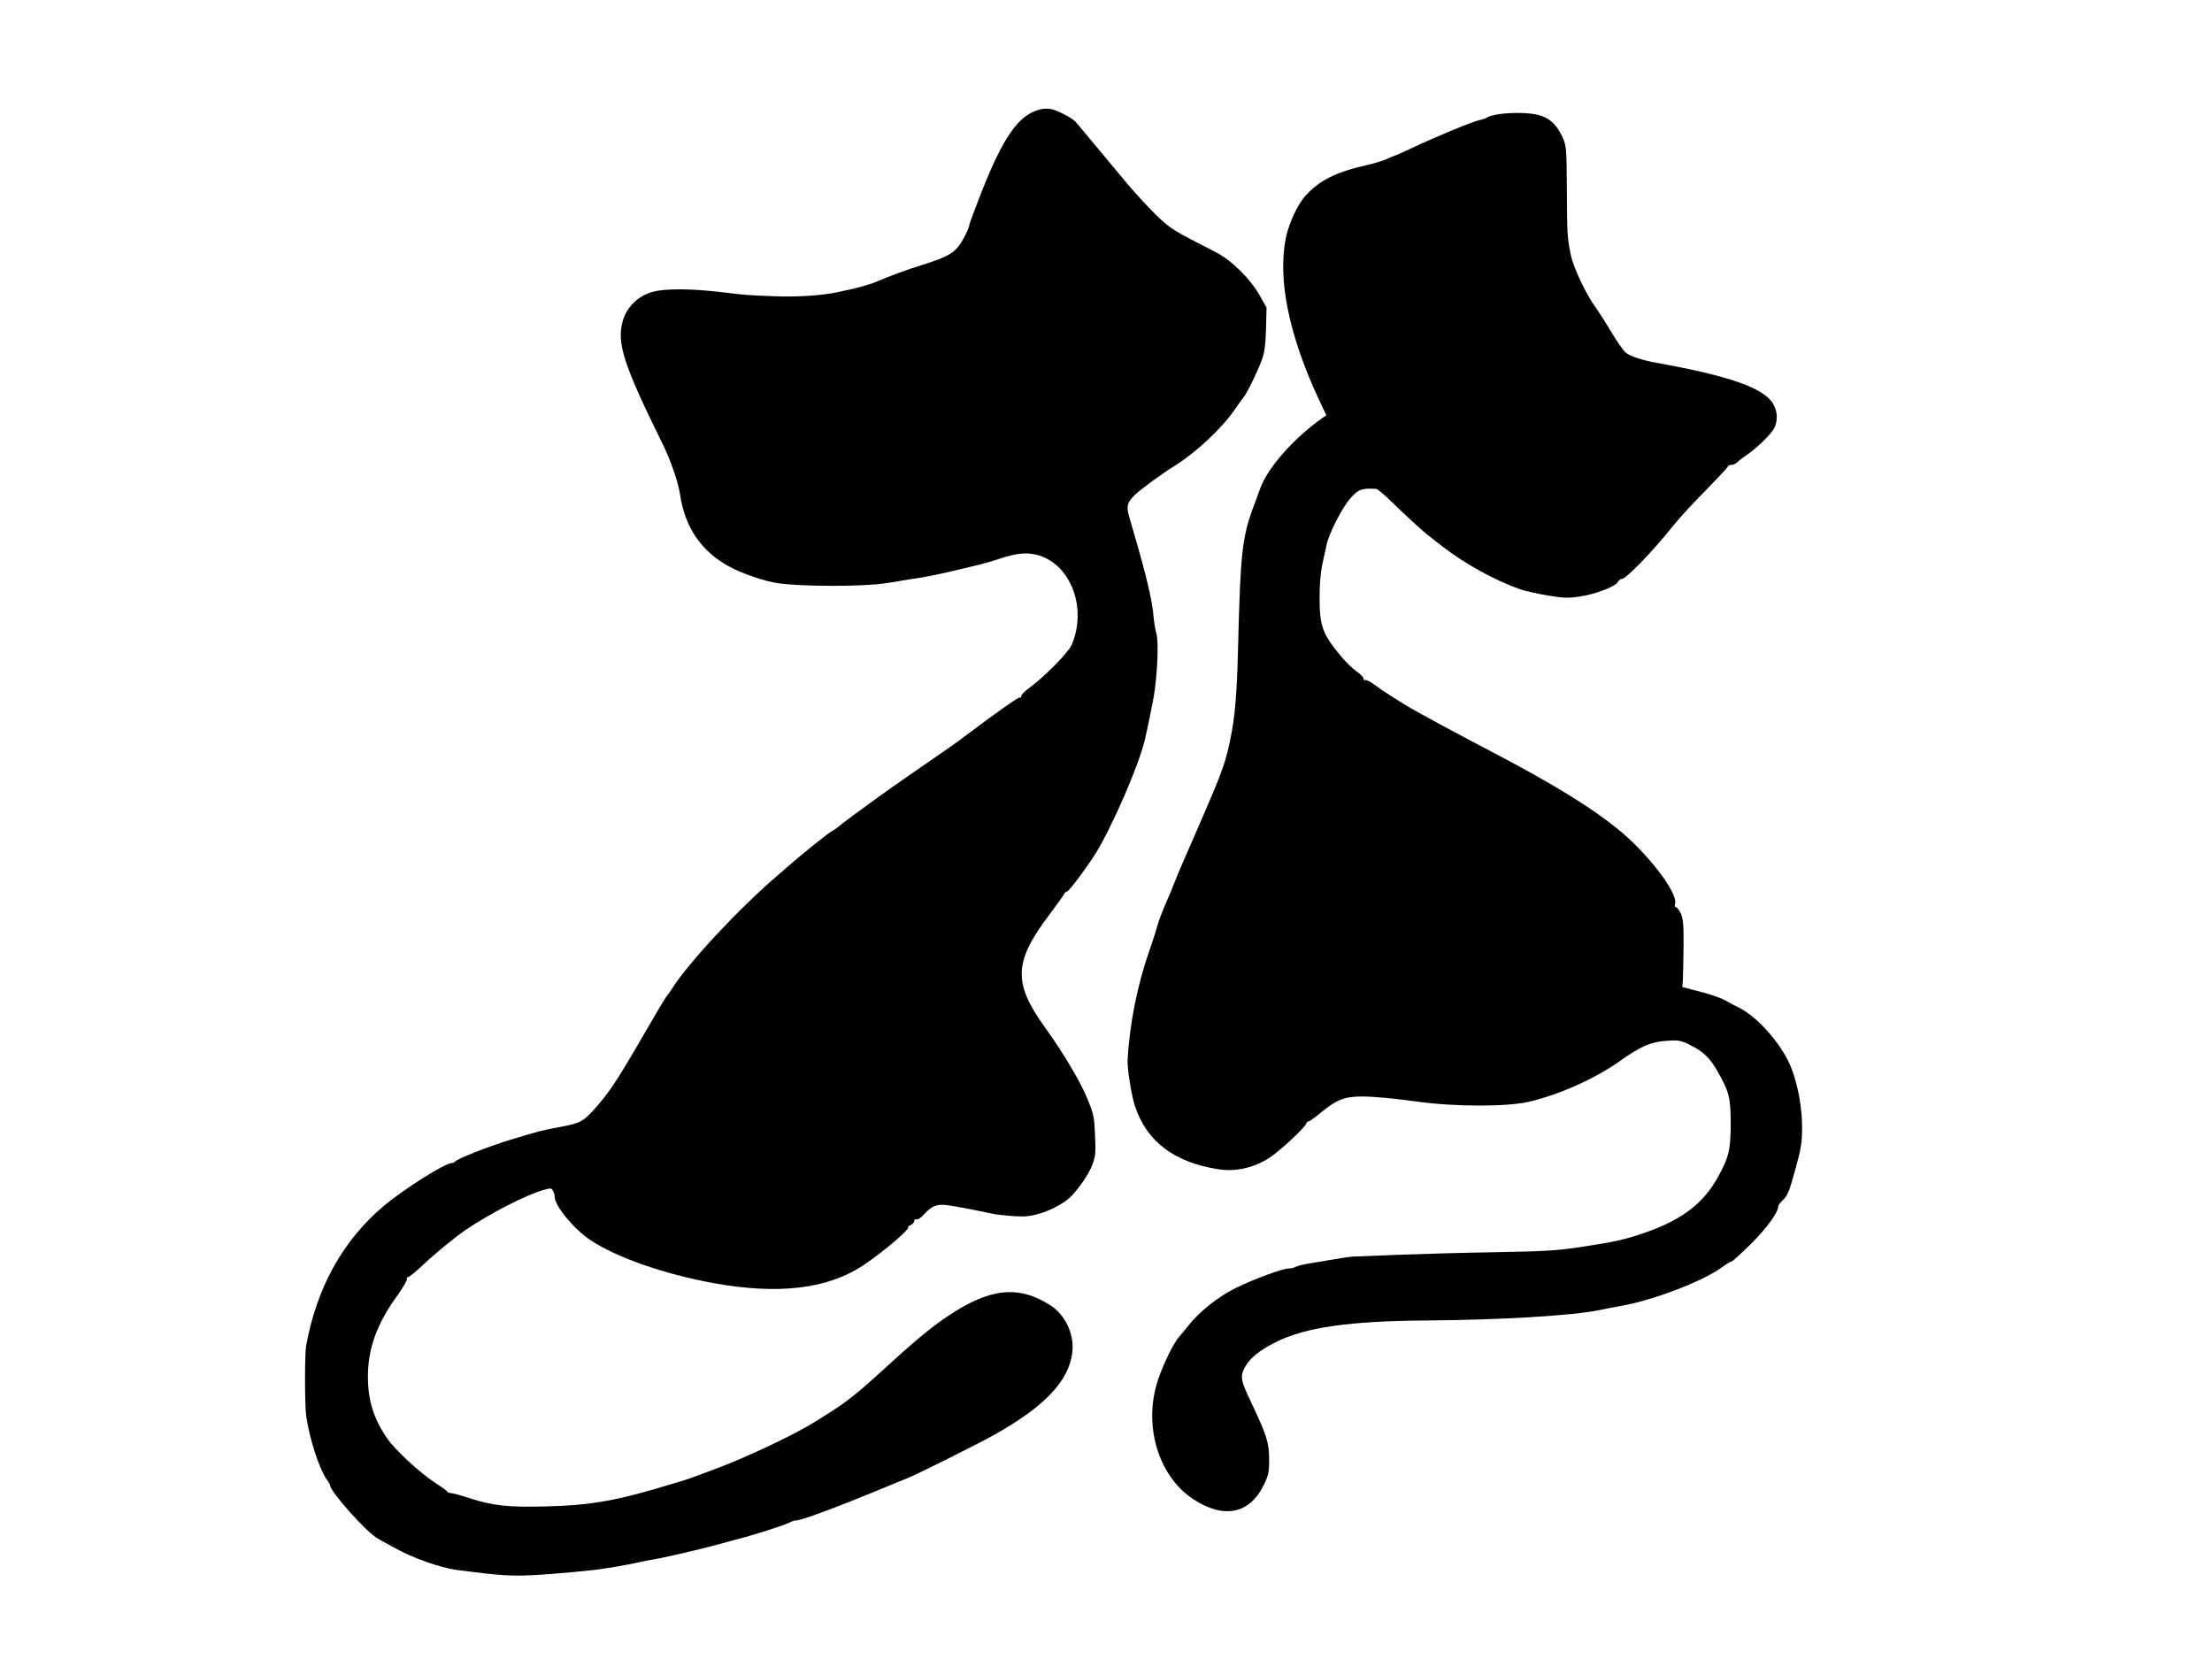
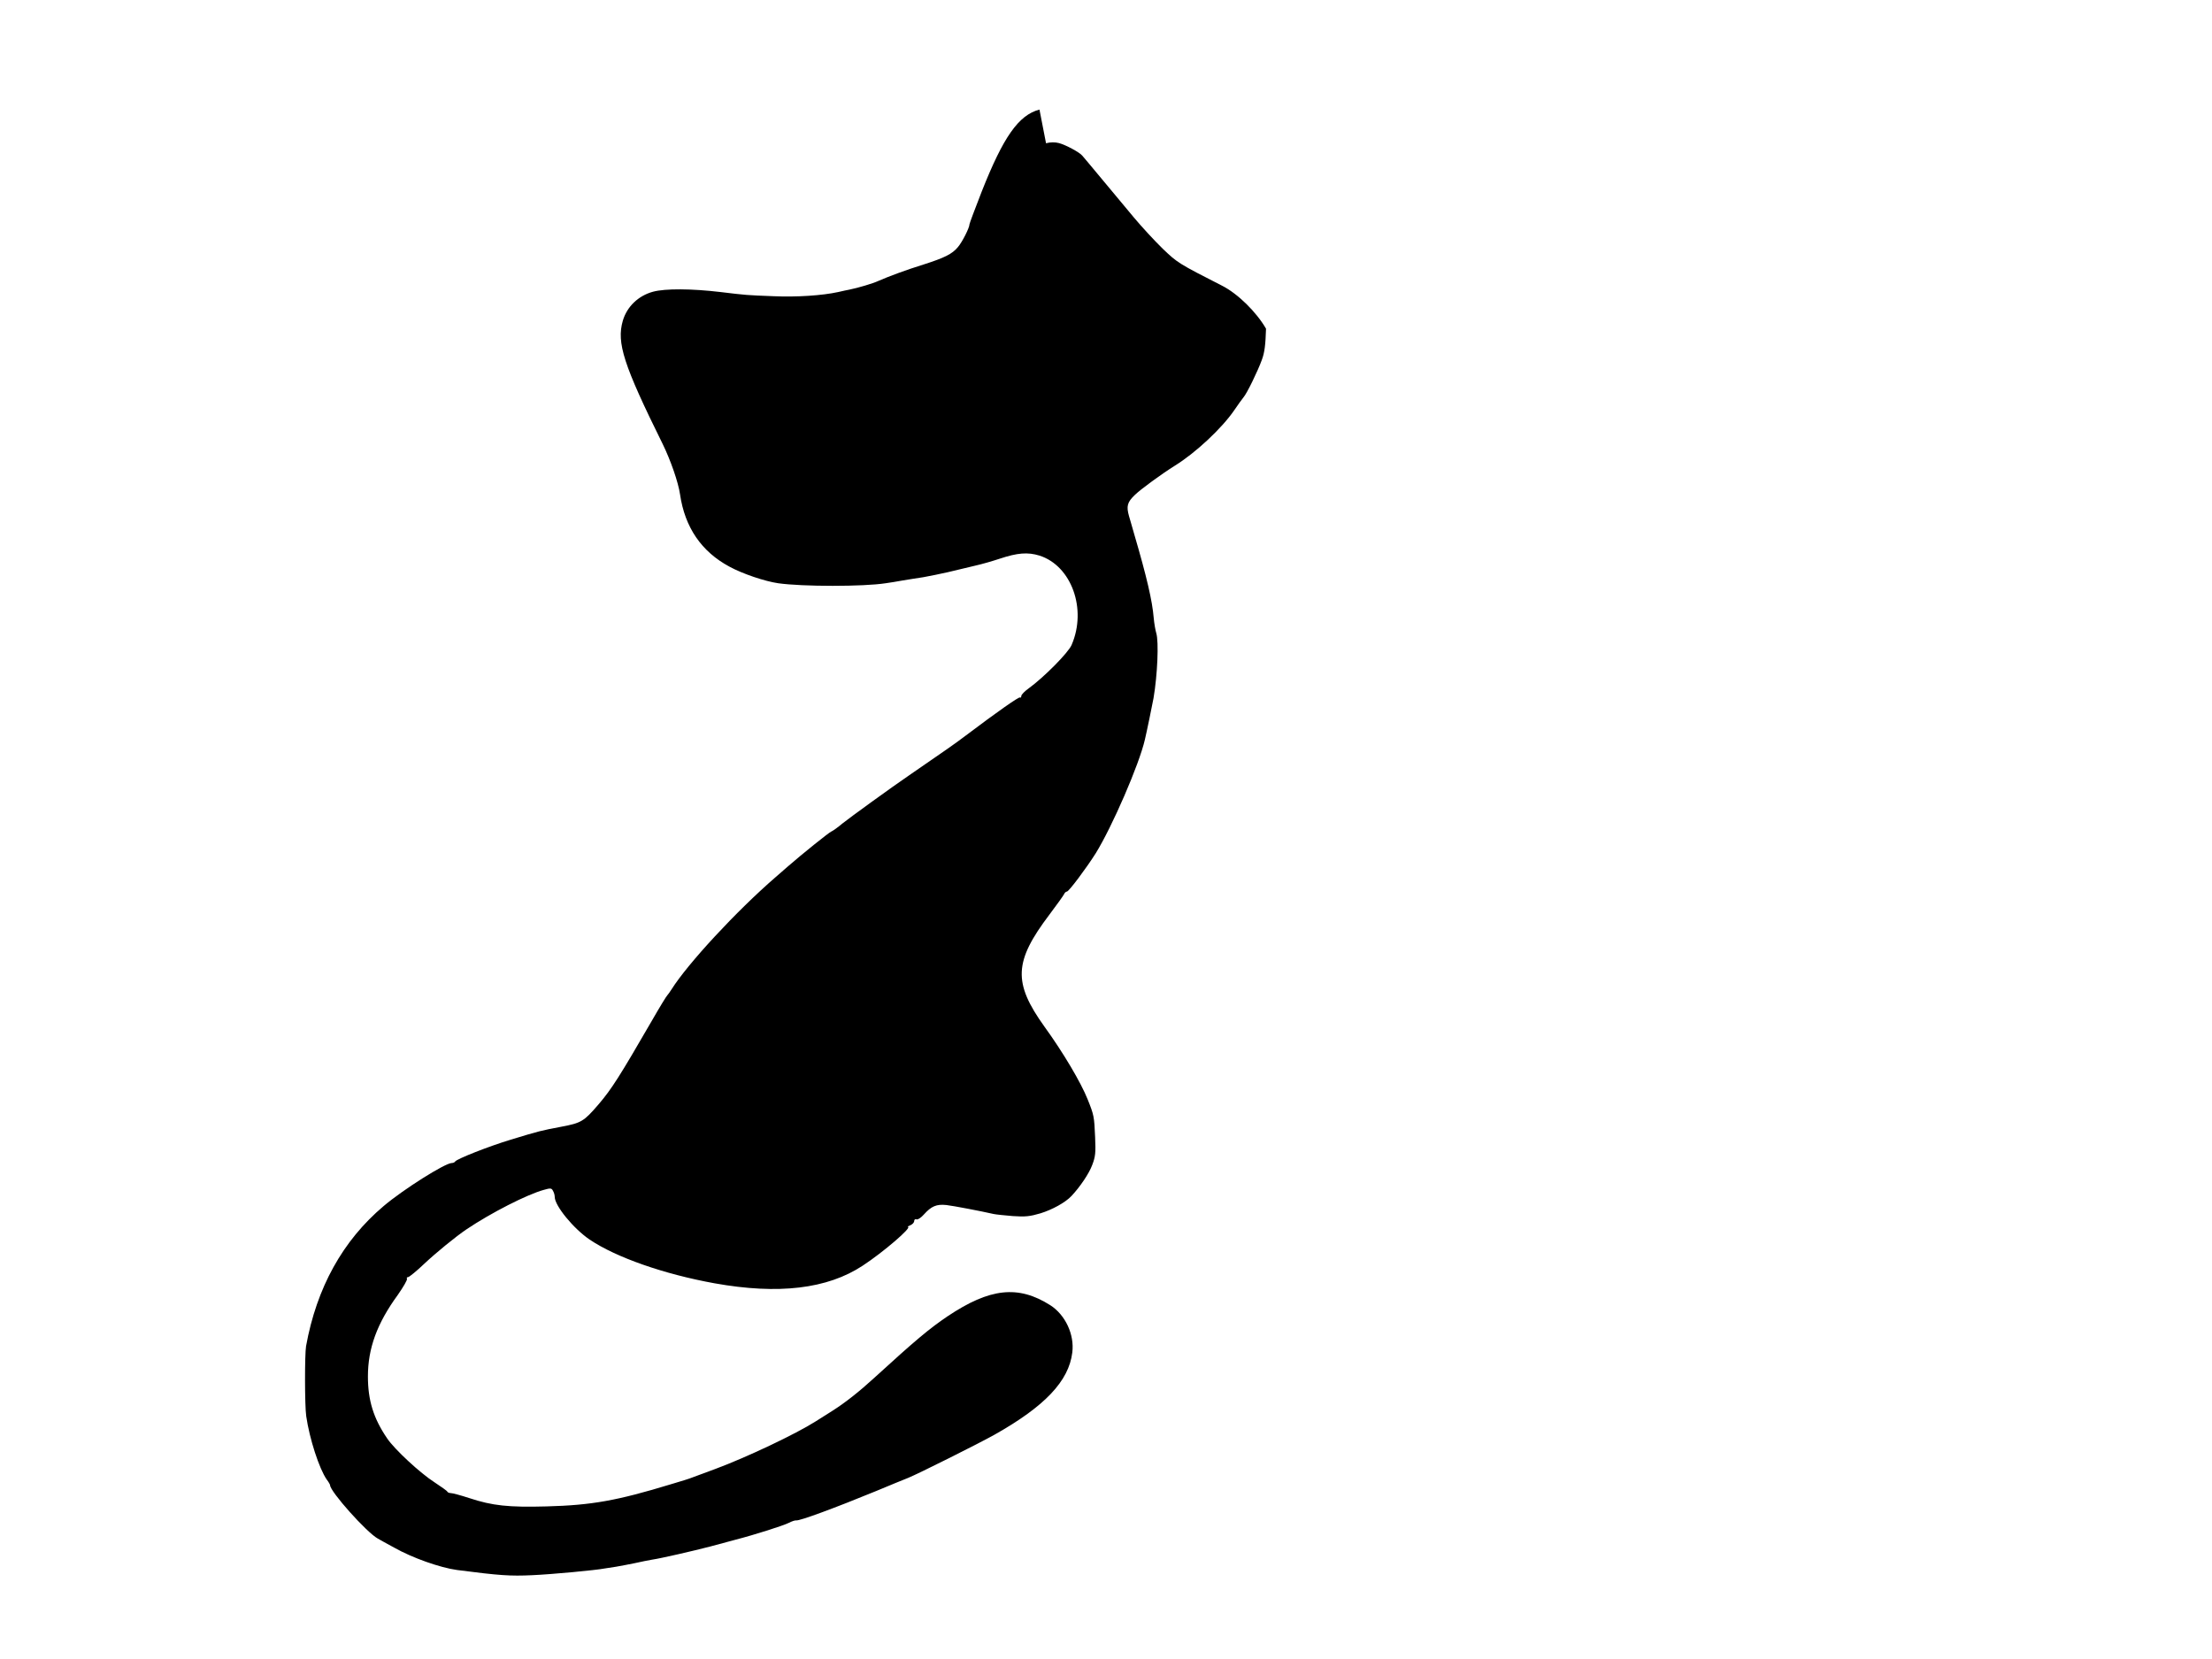
<svg xmlns="http://www.w3.org/2000/svg" version="1.0" width="1280pt" height="960pt" viewBox="0 0 1280 960" preserveAspectRatio="xMidYMid meet">
  <g transform="translate(0,960) scale(0.1,-0.1)" fill="#000000" stroke="none">
-     <path d="M6015 8966 c-121 -32 -209 -158 -334 -474 -39 -100 -71 -185 -71 -190 0 -20 -42 -103 -67 -132 -33 -40 -78 -62 -200 -101 -100 -31 -202 -69 -261 -95 -30 -14 -117 -40 -167 -50 -11 -2 -40 -8 -65 -14 -92 -20 -239 -30 -375 -24 -155 6 -156 6 -305 24 -168 20 -320 21 -391 2 -85 -23 -151 -86 -175 -168 -37 -128 4 -255 231 -714 46 -94 90 -221 100 -290 28 -192 124 -332 286 -419 77 -42 206 -85 282 -96 140 -20 495 -20 622 0 22 3 66 10 98 16 31 5 85 14 120 19 34 6 98 19 142 29 44 11 114 27 155 37 41 9 106 28 145 41 102 34 162 39 230 18 185 -59 276 -309 186 -517 -19 -45 -161 -188 -248 -251 -24 -17 -43 -37 -43 -44 0 -8 -4 -12 -8 -9 -7 4 -126 -79 -317 -223 -22 -17 -69 -51 -105 -76 -74 -51 -183 -127 -220 -152 -97 -66 -344 -245 -385 -278 -27 -23 -57 -44 -65 -47 -13 -5 -171 -132 -250 -201 -14 -12 -45 -39 -70 -61 -228 -197 -511 -503 -604 -651 -10 -16 -22 -32 -25 -35 -4 -3 -44 -68 -88 -145 -187 -323 -233 -396 -309 -485 -86 -100 -100 -108 -216 -130 -116 -22 -126 -24 -293 -75 -126 -38 -311 -111 -321 -126 -3 -5 -12 -9 -20 -9 -38 0 -281 -153 -394 -249 -237 -200 -388 -473 -449 -811 -8 -48 -8 -343 1 -405 19 -131 75 -304 119 -367 11 -14 19 -29 19 -32 0 -37 212 -274 276 -309 12 -7 55 -31 96 -53 104 -59 266 -116 363 -129 247 -32 308 -36 435 -30 114 5 370 29 420 39 8 1 38 6 65 10 28 5 77 14 110 21 33 8 78 16 99 20 49 7 236 50 336 76 41 11 107 29 145 39 116 30 278 82 310 98 17 9 36 15 42 14 19 -4 227 73 463 170 80 33 163 68 185 76 59 24 407 198 500 250 291 164 430 310 450 476 13 103 -40 217 -127 273 -186 118 -350 100 -595 -64 -105 -71 -183 -136 -425 -357 -85 -78 -167 -143 -243 -191 -33 -21 -76 -48 -95 -60 -115 -73 -397 -207 -580 -275 -63 -23 -124 -46 -135 -50 -11 -5 -65 -22 -120 -38 -315 -96 -461 -122 -722 -129 -220 -6 -314 4 -447 48 -49 16 -97 29 -107 29 -9 0 -19 4 -21 9 -1 4 -35 28 -73 53 -83 53 -232 191 -275 255 -79 116 -111 220 -111 358 0 162 52 306 173 472 32 46 56 87 53 93 -3 5 0 10 7 10 7 1 49 35 93 77 68 64 183 158 244 199 141 95 350 202 449 229 38 11 44 10 52 -6 6 -10 10 -25 10 -35 0 -51 108 -183 202 -247 153 -103 430 -200 723 -253 369 -66 652 -33 857 102 119 78 288 223 262 225 -5 0 1 4 14 9 12 5 22 16 22 24 0 9 6 13 14 10 7 -3 26 10 42 28 43 48 73 61 130 55 43 -5 199 -35 274 -52 14 -3 64 -8 111 -12 72 -5 99 -2 160 16 68 21 143 62 179 100 49 52 102 130 120 179 19 49 21 72 17 162 -5 120 -7 128 -43 218 -39 98 -142 272 -250 421 -183 255 -177 377 29 649 43 57 80 109 84 117 3 8 10 15 17 16 11 0 112 135 167 222 95 154 251 513 284 657 8 32 46 216 50 240 23 135 31 327 16 376 -5 16 -12 56 -15 89 -8 98 -40 236 -113 485 -13 47 -27 93 -30 104 -16 57 -10 80 34 122 35 34 153 120 231 169 120 74 272 216 344 321 22 32 46 66 53 74 20 22 84 154 107 218 16 43 21 87 24 180 l3 122 -41 73 c-56 97 -163 202 -253 248 -255 130 -259 133 -345 215 -47 46 -122 127 -167 181 -45 54 -128 154 -185 222 -57 68 -107 129 -113 135 -16 20 -97 63 -135 73 -23 6 -49 6 -75 -1z" />
-     <path d="M8671 8939 c-30 -5 -59 -13 -65 -18 -6 -5 -26 -12 -45 -16 -41 -9 -248 -94 -385 -159 -54 -25 -100 -46 -103 -46 -2 0 -23 -9 -46 -19 -23 -11 -76 -27 -117 -36 -180 -41 -276 -89 -355 -177 -47 -51 -98 -163 -115 -248 -47 -242 20 -564 193 -934 l42 -89 -23 -16 c-164 -115 -316 -287 -359 -406 -6 -16 -23 -61 -37 -100 -68 -181 -78 -274 -91 -795 -7 -295 -18 -426 -47 -565 -27 -131 -50 -193 -175 -480 -57 -132 -109 -249 -113 -260 -5 -11 -21 -49 -35 -85 -14 -36 -30 -74 -35 -85 -32 -72 -52 -124 -65 -169 -7 -28 -28 -91 -45 -140 -68 -193 -114 -424 -125 -630 -3 -49 23 -208 43 -268 68 -204 227 -324 482 -364 100 -16 206 8 297 67 61 40 213 182 213 200 0 5 5 9 10 9 6 0 37 22 69 48 93 78 141 97 241 97 72 0 186 -11 325 -30 216 -30 518 -30 645 0 176 42 381 134 522 234 121 86 180 112 269 118 73 5 83 4 141 -25 75 -37 115 -76 160 -157 65 -116 72 -147 73 -295 0 -151 -11 -197 -72 -308 -84 -153 -205 -247 -413 -321 -121 -43 -185 -57 -376 -86 -145 -22 -217 -26 -499 -31 -181 -3 -436 -10 -565 -15 -129 -6 -244 -10 -255 -10 -18 0 -72 -8 -259 -40 -32 -5 -67 -14 -77 -19 -10 -6 -28 -10 -40 -10 -36 0 -197 -59 -304 -111 -103 -50 -217 -140 -280 -222 -17 -21 -40 -50 -53 -64 -38 -44 -109 -196 -132 -284 -68 -253 22 -526 213 -653 180 -119 332 -87 414 89 24 51 28 72 27 145 -1 94 -14 135 -104 325 -60 126 -65 149 -37 202 28 53 83 98 178 146 170 86 427 123 879 126 424 3 841 28 995 60 28 6 88 18 135 26 181 33 461 140 572 220 26 19 52 35 57 35 6 0 56 46 113 102 92 92 158 182 158 218 0 6 13 23 29 38 24 22 37 53 69 172 35 125 40 159 40 246 0 109 -22 237 -60 338 -49 132 -192 299 -305 355 -26 13 -55 28 -63 33 -41 24 -93 42 -175 63 l-90 23 3 39 c1 21 3 108 4 193 1 126 -2 162 -15 193 -10 20 -22 37 -28 37 -7 0 -9 9 -6 21 17 64 -162 296 -338 437 -153 123 -366 254 -695 427 -216 113 -457 243 -510 275 -69 41 -157 98 -197 128 -24 18 -48 30 -53 27 -6 -4 -10 0 -10 8 0 8 -18 27 -40 42 -22 15 -59 51 -83 79 -116 138 -131 181 -131 351 0 79 6 147 18 200 10 44 19 89 22 100 12 64 89 215 137 270 47 54 66 61 151 56 8 -1 47 -34 88 -74 64 -63 182 -172 214 -196 6 -5 43 -34 83 -65 130 -100 302 -195 448 -246 29 -10 101 -26 160 -36 89 -15 119 -16 183 -6 91 13 206 57 221 83 5 11 16 19 24 19 25 0 182 163 299 310 33 41 117 133 188 204 70 72 128 134 128 138 0 4 9 8 19 8 11 0 27 7 36 17 9 9 34 28 55 42 57 39 138 118 156 152 24 47 20 103 -9 148 -59 88 -253 156 -663 230 -90 16 -158 38 -186 60 -13 11 -51 64 -83 118 -32 54 -75 121 -95 149 -51 69 -125 226 -140 297 -21 104 -22 119 -23 377 -2 244 -3 257 -25 305 -47 102 -105 137 -232 141 -47 2 -109 -2 -139 -7z" />
+     <path d="M6015 8966 c-121 -32 -209 -158 -334 -474 -39 -100 -71 -185 -71 -190 0 -20 -42 -103 -67 -132 -33 -40 -78 -62 -200 -101 -100 -31 -202 -69 -261 -95 -30 -14 -117 -40 -167 -50 -11 -2 -40 -8 -65 -14 -92 -20 -239 -30 -375 -24 -155 6 -156 6 -305 24 -168 20 -320 21 -391 2 -85 -23 -151 -86 -175 -168 -37 -128 4 -255 231 -714 46 -94 90 -221 100 -290 28 -192 124 -332 286 -419 77 -42 206 -85 282 -96 140 -20 495 -20 622 0 22 3 66 10 98 16 31 5 85 14 120 19 34 6 98 19 142 29 44 11 114 27 155 37 41 9 106 28 145 41 102 34 162 39 230 18 185 -59 276 -309 186 -517 -19 -45 -161 -188 -248 -251 -24 -17 -43 -37 -43 -44 0 -8 -4 -12 -8 -9 -7 4 -126 -79 -317 -223 -22 -17 -69 -51 -105 -76 -74 -51 -183 -127 -220 -152 -97 -66 -344 -245 -385 -278 -27 -23 -57 -44 -65 -47 -13 -5 -171 -132 -250 -201 -14 -12 -45 -39 -70 -61 -228 -197 -511 -503 -604 -651 -10 -16 -22 -32 -25 -35 -4 -3 -44 -68 -88 -145 -187 -323 -233 -396 -309 -485 -86 -100 -100 -108 -216 -130 -116 -22 -126 -24 -293 -75 -126 -38 -311 -111 -321 -126 -3 -5 -12 -9 -20 -9 -38 0 -281 -153 -394 -249 -237 -200 -388 -473 -449 -811 -8 -48 -8 -343 1 -405 19 -131 75 -304 119 -367 11 -14 19 -29 19 -32 0 -37 212 -274 276 -309 12 -7 55 -31 96 -53 104 -59 266 -116 363 -129 247 -32 308 -36 435 -30 114 5 370 29 420 39 8 1 38 6 65 10 28 5 77 14 110 21 33 8 78 16 99 20 49 7 236 50 336 76 41 11 107 29 145 39 116 30 278 82 310 98 17 9 36 15 42 14 19 -4 227 73 463 170 80 33 163 68 185 76 59 24 407 198 500 250 291 164 430 310 450 476 13 103 -40 217 -127 273 -186 118 -350 100 -595 -64 -105 -71 -183 -136 -425 -357 -85 -78 -167 -143 -243 -191 -33 -21 -76 -48 -95 -60 -115 -73 -397 -207 -580 -275 -63 -23 -124 -46 -135 -50 -11 -5 -65 -22 -120 -38 -315 -96 -461 -122 -722 -129 -220 -6 -314 4 -447 48 -49 16 -97 29 -107 29 -9 0 -19 4 -21 9 -1 4 -35 28 -73 53 -83 53 -232 191 -275 255 -79 116 -111 220 -111 358 0 162 52 306 173 472 32 46 56 87 53 93 -3 5 0 10 7 10 7 1 49 35 93 77 68 64 183 158 244 199 141 95 350 202 449 229 38 11 44 10 52 -6 6 -10 10 -25 10 -35 0 -51 108 -183 202 -247 153 -103 430 -200 723 -253 369 -66 652 -33 857 102 119 78 288 223 262 225 -5 0 1 4 14 9 12 5 22 16 22 24 0 9 6 13 14 10 7 -3 26 10 42 28 43 48 73 61 130 55 43 -5 199 -35 274 -52 14 -3 64 -8 111 -12 72 -5 99 -2 160 16 68 21 143 62 179 100 49 52 102 130 120 179 19 49 21 72 17 162 -5 120 -7 128 -43 218 -39 98 -142 272 -250 421 -183 255 -177 377 29 649 43 57 80 109 84 117 3 8 10 15 17 16 11 0 112 135 167 222 95 154 251 513 284 657 8 32 46 216 50 240 23 135 31 327 16 376 -5 16 -12 56 -15 89 -8 98 -40 236 -113 485 -13 47 -27 93 -30 104 -16 57 -10 80 34 122 35 34 153 120 231 169 120 74 272 216 344 321 22 32 46 66 53 74 20 22 84 154 107 218 16 43 21 87 24 180 c-56 97 -163 202 -253 248 -255 130 -259 133 -345 215 -47 46 -122 127 -167 181 -45 54 -128 154 -185 222 -57 68 -107 129 -113 135 -16 20 -97 63 -135 73 -23 6 -49 6 -75 -1z" />
  </g>
</svg>